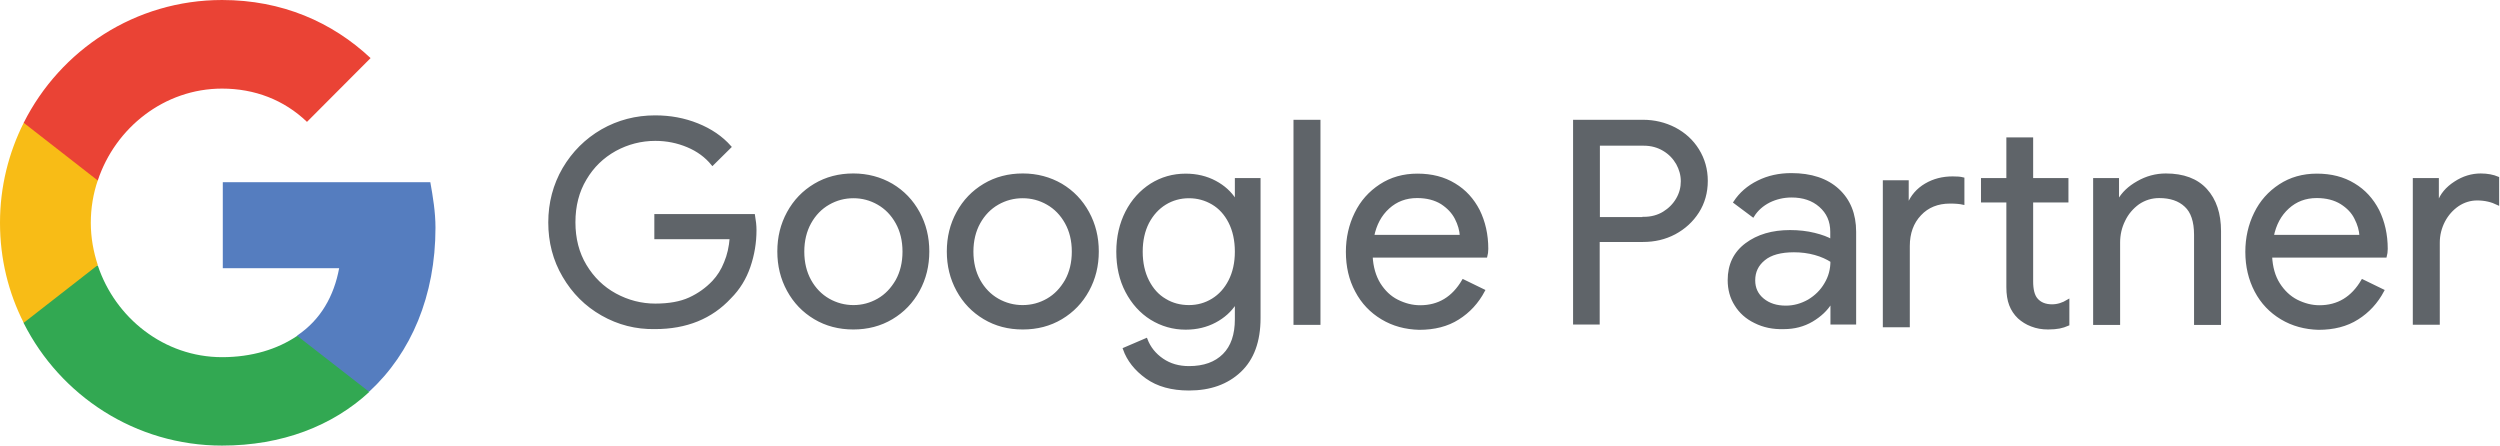
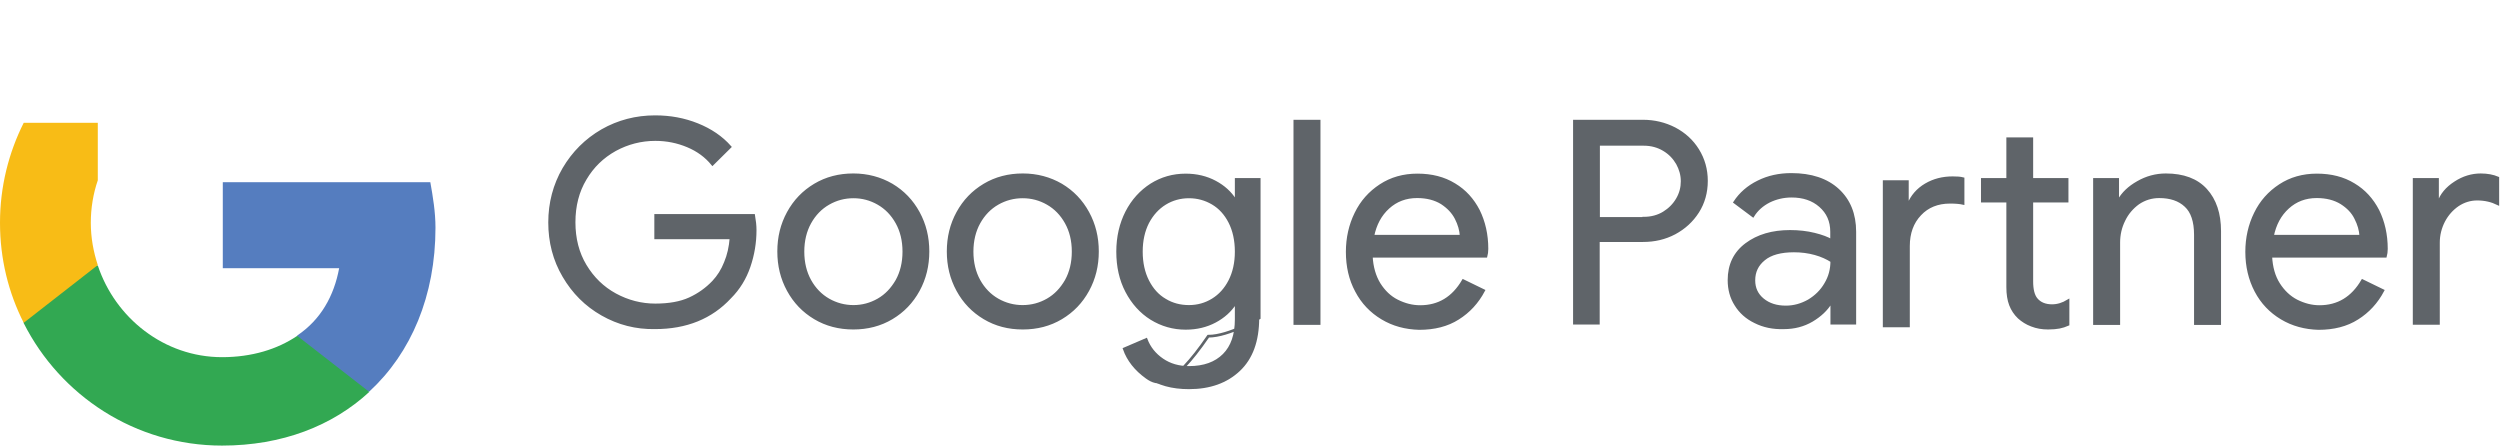
<svg xmlns="http://www.w3.org/2000/svg" xmlns:xlink="http://www.w3.org/1999/xlink" version="1.1" id="Layer_1" x="0px" y="0px" width="230px" height="40.994px" viewBox="191 375.503 230 40.994" enable-background="new 191 375.503 230 40.994" xml:space="preserve">
  <g>
    <g>
      <defs>
        <rect id="SVGID_1_" x="191" y="375.503" width="230" height="40.994" />
      </defs>
      <clipPath id="SVGID_2_">
        <use xlink:href="#SVGID_1_" overflow="visible" />
      </clipPath>
      <path clip-path="url(#SVGID_2_)" fill="#5F6469" d="M413.119,392.009h2.131v2.131h0.101c0.254-0.727,0.761-1.336,1.522-1.826    c0.744-0.49,1.539-0.727,2.351-0.727c0.609,0,1.133,0.101,1.573,0.287v2.368c-0.558-0.271-1.184-0.423-1.894-0.423    c-0.643,0-1.235,0.186-1.776,0.541c-0.541,0.372-0.981,0.862-1.302,1.471c-0.321,0.626-0.49,1.285-0.49,1.996v7.424h-2.232    v-13.242H413.119z M408.198,397.235c-0.034-0.558-0.186-1.099-0.474-1.657c-0.271-0.558-0.71-1.015-1.319-1.404    c-0.609-0.372-1.353-0.575-2.266-0.575c-1.049,0-1.928,0.338-2.655,0.998s-1.201,1.539-1.421,2.638H408.198z M400.909,404.777    c-1.015-0.609-1.81-1.438-2.368-2.503c-0.558-1.065-0.846-2.266-0.846-3.602c0-1.285,0.271-2.469,0.795-3.535    c0.524-1.082,1.285-1.928,2.266-2.571s2.114-0.964,3.399-0.964c1.302,0,2.435,0.288,3.399,0.879    c0.964,0.575,1.691,1.387,2.215,2.401c0.507,1.032,0.778,2.199,0.778,3.518c0,0.254-0.034,0.49-0.085,0.676h-10.553    c0.051,1.015,0.288,1.86,0.727,2.554c0.44,0.693,0.998,1.218,1.657,1.556c0.676,0.338,1.37,0.524,2.097,0.524    c1.708,0,3.027-0.795,3.957-2.385l1.877,0.913c-0.575,1.082-1.353,1.928-2.351,2.554c-0.981,0.626-2.182,0.93-3.568,0.93    C403.074,405.69,401.924,405.386,400.909,404.777 M383.71,392.009h2.114v1.945h0.101c0.372-0.66,0.947-1.218,1.759-1.674    c0.795-0.457,1.657-0.693,2.571-0.693c1.607,0,2.841,0.457,3.687,1.387s1.268,2.199,1.268,3.788v8.507h-2.232v-8.168    c0-1.235-0.304-2.131-0.896-2.672c-0.592-0.558-1.404-0.829-2.435-0.829c-0.71,0-1.353,0.203-1.928,0.592    c-0.558,0.406-1.015,0.93-1.319,1.573c-0.321,0.643-0.474,1.336-0.474,2.046v7.458h-2.232v-13.259H383.71z M377.909,405.42    c-0.457-0.169-0.846-0.423-1.167-0.71c-0.355-0.338-0.609-0.727-0.778-1.167c-0.169-0.44-0.254-0.981-0.254-1.624v-7.915h-2.334    v-1.996h2.334v-3.738h2.215v3.738h3.247v1.996h-3.247v7.39c0,0.744,0.135,1.302,0.423,1.64c0.321,0.389,0.812,0.592,1.438,0.592    c0.507,0,0.998-0.152,1.471-0.44v2.165c-0.271,0.118-0.524,0.203-0.795,0.254c-0.271,0.051-0.609,0.085-1.032,0.085    C378.873,405.69,378.382,405.606,377.909,405.42 M364.363,392.212h2.114v2.114h0.101c0.321-0.778,0.846-1.387,1.59-1.826    c0.744-0.44,1.573-0.643,2.469-0.643c0.389,0,0.71,0.017,0.964,0.085v2.266c-0.304-0.068-0.693-0.101-1.201-0.101    c-1.133,0-2.063,0.372-2.757,1.116c-0.71,0.744-1.065,1.725-1.065,2.909v7.357h-2.232v-13.276H364.363z M357.412,403.171    c0.643-0.389,1.167-0.896,1.539-1.539c0.389-0.643,0.575-1.336,0.575-2.114c-0.423-0.271-0.93-0.507-1.539-0.676    c-0.609-0.169-1.251-0.254-1.945-0.254c-1.218,0-2.148,0.254-2.757,0.761c-0.626,0.507-0.93,1.15-0.93,1.945    c0,0.727,0.271,1.319,0.829,1.776c0.558,0.457,1.268,0.676,2.114,0.676C356.059,403.746,356.752,403.543,357.412,403.171     M352.474,405.115c-0.778-0.372-1.37-0.913-1.776-1.573c-0.423-0.66-0.626-1.421-0.626-2.266c0-1.404,0.524-2.503,1.59-3.298    c1.065-0.795,2.401-1.184,4.025-1.184c0.795,0,1.556,0.085,2.232,0.254c0.693,0.169,1.218,0.372,1.59,0.592v-0.812    c0-0.998-0.355-1.776-1.049-2.385c-0.693-0.609-1.573-0.896-2.638-0.896c-0.744,0-1.438,0.169-2.063,0.474    c-0.626,0.321-1.133,0.761-1.488,1.336l-1.674-1.251c0.524-0.795,1.235-1.421,2.165-1.877c0.913-0.457,1.928-0.676,3.044-0.676    c1.81,0,3.247,0.474,4.279,1.421s1.556,2.232,1.556,3.856v8.405h-2.114v-1.894h-0.101c-0.389,0.643-0.964,1.184-1.725,1.64    c-0.778,0.457-1.64,0.676-2.587,0.676C354.114,405.69,353.251,405.504,352.474,405.115 M342.225,395.577    c0.693,0,1.319-0.169,1.843-0.49s0.947-0.744,1.251-1.268c0.304-0.524,0.44-1.065,0.44-1.64c0-0.575-0.152-1.116-0.44-1.64    c-0.304-0.524-0.71-0.947-1.251-1.268c-0.541-0.321-1.15-0.49-1.843-0.49h-4.16v6.815h4.16V395.577z M335.849,386.648h6.308    c1.049,0,2.013,0.237,2.909,0.693c0.896,0.474,1.607,1.116,2.131,1.962c0.524,0.846,0.795,1.793,0.795,2.841    c0,1.065-0.271,2.013-0.795,2.841c-0.541,0.846-1.251,1.488-2.131,1.962c-0.896,0.474-1.86,0.693-2.909,0.693h-4.11v7.593h-2.199    V386.648z M325.432,397.235c-0.034-0.558-0.186-1.099-0.474-1.657c-0.288-0.558-0.727-1.015-1.319-1.404    c-0.609-0.372-1.353-0.575-2.266-0.575c-1.049,0-1.928,0.338-2.655,0.998s-1.201,1.539-1.421,2.638H325.432z M318.16,404.777    c-1.015-0.609-1.81-1.438-2.368-2.503c-0.575-1.065-0.846-2.266-0.846-3.602c0-1.285,0.271-2.469,0.795-3.535    c0.524-1.082,1.285-1.928,2.266-2.571c0.981-0.643,2.114-0.964,3.399-0.964c1.302,0,2.435,0.288,3.399,0.879    c0.964,0.575,1.691,1.387,2.215,2.401c0.507,1.032,0.778,2.199,0.778,3.518c0,0.254-0.034,0.49-0.085,0.676h-10.553    c0.051,1.015,0.304,1.86,0.727,2.554c0.44,0.693,0.981,1.218,1.657,1.556c0.676,0.338,1.37,0.524,2.114,0.524    c1.708,0,3.027-0.795,3.957-2.385l1.877,0.913c-0.575,1.082-1.353,1.928-2.351,2.554c-0.981,0.626-2.182,0.93-3.568,0.93    C320.307,405.69,319.174,405.386,318.16,404.777 M310.126,386.648h2.232v18.62h-2.232V386.648z M302.567,403.086    c0.66-0.406,1.184-0.981,1.573-1.742c0.389-0.761,0.592-1.657,0.592-2.689c0-1.049-0.203-1.962-0.592-2.723    s-0.913-1.336-1.573-1.725c-0.66-0.389-1.387-0.592-2.182-0.592c-0.795,0-1.539,0.203-2.199,0.609s-1.184,0.981-1.59,1.742    c-0.389,0.761-0.592,1.657-0.592,2.689s0.203,1.945,0.592,2.706c0.389,0.761,0.913,1.353,1.59,1.742    c0.66,0.406,1.404,0.592,2.199,0.592C301.18,403.695,301.907,403.492,302.567,403.086 M296.496,410.223    c-1.015-0.727-1.708-1.607-2.063-2.621l2.013-0.863c0.288,0.761,0.795,1.387,1.488,1.86c0.693,0.474,1.505,0.71,2.452,0.71    c1.387,0,2.452-0.389,3.213-1.15c0.761-0.761,1.133-1.86,1.133-3.281v-1.471h-0.101c-0.44,0.676-1.049,1.235-1.843,1.657    c-0.795,0.423-1.691,0.643-2.706,0.643c-1.15,0-2.199-0.304-3.163-0.896c-0.947-0.592-1.708-1.438-2.266-2.503    c-0.558-1.065-0.829-2.283-0.829-3.653c0-1.353,0.287-2.571,0.829-3.636c0.558-1.082,1.319-1.911,2.266-2.52    c0.947-0.592,1.996-0.896,3.163-0.896c1.015,0,1.911,0.22,2.706,0.643s1.404,0.981,1.843,1.674h0.101v-1.911h2.114v12.751    c0,2.131-0.592,3.754-1.776,4.871s-2.74,1.674-4.685,1.674C298.813,411.305,297.51,410.95,296.496,410.223 M287.38,403.086    c0.71-0.406,1.268-0.998,1.708-1.759c0.423-0.761,0.643-1.657,0.643-2.672c0-1.032-0.22-1.911-0.643-2.672    c-0.423-0.761-0.998-1.353-1.708-1.759s-1.471-0.609-2.3-0.609c-0.812,0-1.59,0.203-2.3,0.609s-1.285,0.998-1.708,1.759    c-0.423,0.761-0.643,1.657-0.643,2.672c0,1.015,0.22,1.911,0.643,2.672c0.423,0.761,0.998,1.353,1.708,1.759    s1.488,0.609,2.3,0.609C285.909,403.695,286.67,403.492,287.38,403.086 M281.563,404.76c-1.049-0.626-1.86-1.471-2.452-2.554    s-0.879-2.266-0.879-3.568c0-1.302,0.288-2.486,0.879-3.568c0.592-1.082,1.404-1.928,2.452-2.554s2.232-0.93,3.535-0.93    c1.302,0,2.486,0.321,3.535,0.93c1.049,0.626,1.86,1.471,2.452,2.554c0.592,1.082,0.879,2.266,0.879,3.568    c0,1.302-0.287,2.486-0.879,3.568c-0.592,1.082-1.404,1.928-2.452,2.554s-2.232,0.93-3.535,0.93    C283.778,405.69,282.611,405.386,281.563,404.76 M271.804,403.086c0.71-0.406,1.268-0.998,1.708-1.759    c0.423-0.761,0.643-1.657,0.643-2.672c0-1.032-0.22-1.911-0.643-2.672c-0.423-0.761-0.998-1.353-1.708-1.759    s-1.471-0.609-2.283-0.609c-0.829,0-1.59,0.203-2.3,0.609s-1.285,0.998-1.708,1.759c-0.423,0.761-0.643,1.657-0.643,2.672    c0,1.015,0.22,1.911,0.643,2.672c0.423,0.761,0.998,1.353,1.708,1.759s1.488,0.609,2.3,0.609S271.094,403.492,271.804,403.086     M265.97,404.76c-1.049-0.626-1.86-1.471-2.452-2.554c-0.592-1.082-0.879-2.266-0.879-3.568c0-1.302,0.287-2.486,0.879-3.568    c0.592-1.082,1.404-1.928,2.452-2.554s2.232-0.93,3.535-0.93c1.302,0,2.486,0.321,3.535,0.93c1.049,0.626,1.86,1.471,2.452,2.554    c0.592,1.082,0.879,2.266,0.879,3.568c0,1.302-0.288,2.486-0.879,3.568c-0.592,1.082-1.404,1.928-2.452,2.554    s-2.232,0.93-3.535,0.93C268.202,405.69,267.018,405.386,265.97,404.76 M246.403,404.422c-1.488-0.846-2.655-2.013-3.535-3.518    c-0.879-1.488-1.302-3.146-1.302-4.938c0-1.793,0.44-3.45,1.302-4.938c0.879-1.488,2.046-2.655,3.535-3.518    c1.488-0.846,3.112-1.268,4.871-1.268c1.387,0,2.672,0.237,3.89,0.727c1.218,0.49,2.215,1.167,2.993,2.046l-1.607,1.59    c-0.592-0.727-1.353-1.285-2.283-1.674s-1.911-0.592-2.976-0.592c-1.319,0-2.554,0.321-3.704,0.947    c-1.15,0.643-2.063,1.522-2.74,2.672c-0.693,1.15-1.032,2.486-1.032,3.991c0,1.505,0.338,2.841,1.032,3.991    c0.693,1.15,1.607,2.046,2.757,2.672c1.15,0.626,2.385,0.947,3.687,0.947c1.251,0,2.317-0.186,3.162-0.575    c0.846-0.389,1.573-0.913,2.182-1.556c0.457-0.49,0.829-1.065,1.099-1.759c0.288-0.676,0.457-1.438,0.524-2.283h-6.934v-2.063    h9.014c0.085,0.49,0.135,0.93,0.135,1.353c0,1.15-0.186,2.266-0.558,3.349c-0.372,1.082-0.947,2.029-1.759,2.841    c-1.725,1.86-4.025,2.79-6.883,2.79C249.515,405.69,247.891,405.268,246.403,404.422" />
    </g>
    <g>
      <defs>
        <rect id="SVGID_3_" x="191" y="375.503" width="230" height="40.994" />
      </defs>
      <clipPath id="SVGID_4_">
        <use xlink:href="#SVGID_3_" overflow="visible" />
      </clipPath>
-       <path clip-path="url(#SVGID_4_)" fill="none" stroke="#5F6469" stroke-width="0.25" stroke-miterlimit="10" d="M413.119,392.009    h2.131v2.131h0.101c0.254-0.727,0.761-1.336,1.522-1.826c0.744-0.49,1.539-0.727,2.351-0.727c0.609,0,1.133,0.101,1.573,0.287    v2.368c-0.558-0.271-1.184-0.423-1.894-0.423c-0.643,0-1.235,0.186-1.776,0.541c-0.541,0.372-0.981,0.862-1.302,1.471    c-0.321,0.626-0.49,1.285-0.49,1.996v7.424h-2.232v-13.242H413.119z M408.198,397.235c-0.034-0.558-0.186-1.099-0.474-1.657    c-0.271-0.558-0.71-1.015-1.319-1.404c-0.609-0.372-1.353-0.575-2.266-0.575c-1.049,0-1.928,0.338-2.655,0.998    s-1.201,1.539-1.421,2.638H408.198z M400.909,404.777c-1.015-0.609-1.81-1.438-2.368-2.503c-0.558-1.065-0.846-2.266-0.846-3.602    c0-1.285,0.271-2.469,0.795-3.535c0.524-1.082,1.285-1.928,2.266-2.571s2.114-0.964,3.399-0.964c1.302,0,2.435,0.288,3.399,0.879    c0.964,0.575,1.691,1.387,2.215,2.401c0.507,1.032,0.778,2.199,0.778,3.518c0,0.254-0.034,0.49-0.085,0.676h-10.553    c0.051,1.015,0.288,1.86,0.727,2.554c0.44,0.693,0.998,1.218,1.657,1.556c0.676,0.338,1.37,0.524,2.097,0.524    c1.708,0,3.027-0.795,3.957-2.385l1.877,0.913c-0.575,1.082-1.353,1.928-2.351,2.554c-0.981,0.626-2.182,0.93-3.568,0.93    C403.074,405.69,401.924,405.386,400.909,404.777z M383.71,392.009h2.114v1.945h0.101c0.372-0.66,0.947-1.218,1.759-1.674    c0.795-0.457,1.657-0.693,2.571-0.693c1.607,0,2.841,0.457,3.687,1.387s1.268,2.199,1.268,3.788v8.507h-2.232v-8.168    c0-1.235-0.304-2.131-0.896-2.672c-0.592-0.558-1.404-0.829-2.435-0.829c-0.71,0-1.353,0.203-1.928,0.592    c-0.558,0.406-1.015,0.93-1.319,1.573c-0.321,0.643-0.474,1.336-0.474,2.046v7.458h-2.232v-13.259H383.71z M377.909,405.42    c-0.457-0.169-0.846-0.423-1.167-0.71c-0.355-0.338-0.609-0.727-0.778-1.167c-0.169-0.44-0.254-0.981-0.254-1.624v-7.915h-2.334    v-1.996h2.334v-3.738h2.215v3.738h3.247v1.996h-3.247v7.39c0,0.744,0.135,1.302,0.423,1.64c0.321,0.389,0.812,0.592,1.438,0.592    c0.507,0,0.998-0.152,1.471-0.44v2.165c-0.271,0.118-0.524,0.203-0.795,0.254c-0.271,0.051-0.609,0.085-1.032,0.085    C378.873,405.69,378.382,405.606,377.909,405.42z M364.363,392.212h2.114v2.114h0.101c0.321-0.778,0.846-1.387,1.59-1.826    c0.744-0.44,1.573-0.643,2.469-0.643c0.389,0,0.71,0.017,0.964,0.085v2.266c-0.304-0.068-0.693-0.101-1.201-0.101    c-1.133,0-2.063,0.372-2.757,1.116c-0.71,0.744-1.065,1.725-1.065,2.909v7.357h-2.232v-13.276H364.363z M357.412,403.171    c0.643-0.389,1.167-0.896,1.539-1.539c0.389-0.643,0.575-1.336,0.575-2.114c-0.423-0.271-0.93-0.507-1.539-0.676    c-0.609-0.169-1.251-0.254-1.945-0.254c-1.218,0-2.148,0.254-2.757,0.761c-0.626,0.507-0.93,1.15-0.93,1.945    c0,0.727,0.271,1.319,0.829,1.776c0.558,0.457,1.268,0.676,2.114,0.676C356.059,403.746,356.752,403.543,357.412,403.171z     M352.474,405.115c-0.778-0.372-1.37-0.913-1.776-1.573c-0.423-0.66-0.626-1.421-0.626-2.266c0-1.404,0.524-2.503,1.59-3.298    c1.065-0.795,2.401-1.184,4.025-1.184c0.795,0,1.556,0.085,2.232,0.254c0.693,0.169,1.218,0.372,1.59,0.592v-0.812    c0-0.998-0.355-1.776-1.049-2.385c-0.693-0.609-1.573-0.896-2.638-0.896c-0.744,0-1.438,0.169-2.063,0.474    c-0.626,0.321-1.133,0.761-1.488,1.336l-1.674-1.251c0.524-0.795,1.235-1.421,2.165-1.877c0.913-0.457,1.928-0.676,3.044-0.676    c1.81,0,3.247,0.474,4.279,1.421s1.556,2.232,1.556,3.856v8.405h-2.114v-1.894h-0.101c-0.389,0.643-0.964,1.184-1.725,1.64    c-0.778,0.457-1.64,0.676-2.587,0.676C354.114,405.69,353.251,405.504,352.474,405.115z M342.225,395.577    c0.693,0,1.319-0.169,1.843-0.49s0.947-0.744,1.251-1.268c0.304-0.524,0.44-1.065,0.44-1.64c0-0.575-0.152-1.116-0.44-1.64    c-0.304-0.524-0.71-0.947-1.251-1.268c-0.541-0.321-1.15-0.49-1.843-0.49h-4.16v6.815h4.16V395.577z M335.849,386.648h6.308    c1.049,0,2.013,0.237,2.909,0.693c0.896,0.474,1.607,1.116,2.131,1.962c0.524,0.846,0.795,1.793,0.795,2.841    c0,1.065-0.271,2.013-0.795,2.841c-0.541,0.846-1.251,1.488-2.131,1.962c-0.896,0.474-1.86,0.693-2.909,0.693h-4.11v7.593h-2.199    V386.648z M325.432,397.235c-0.034-0.558-0.186-1.099-0.474-1.657c-0.288-0.558-0.727-1.015-1.319-1.404    c-0.609-0.372-1.353-0.575-2.266-0.575c-1.049,0-1.928,0.338-2.655,0.998s-1.201,1.539-1.421,2.638H325.432z M318.16,404.777    c-1.015-0.609-1.81-1.438-2.368-2.503c-0.575-1.065-0.846-2.266-0.846-3.602c0-1.285,0.271-2.469,0.795-3.535    c0.524-1.082,1.285-1.928,2.266-2.571c0.981-0.643,2.114-0.964,3.399-0.964c1.302,0,2.435,0.288,3.399,0.879    c0.964,0.575,1.691,1.387,2.215,2.401c0.507,1.032,0.778,2.199,0.778,3.518c0,0.254-0.034,0.49-0.085,0.676h-10.553    c0.051,1.015,0.304,1.86,0.727,2.554c0.44,0.693,0.981,1.218,1.657,1.556c0.676,0.338,1.37,0.524,2.114,0.524    c1.708,0,3.027-0.795,3.957-2.385l1.877,0.913c-0.575,1.082-1.353,1.928-2.351,2.554c-0.981,0.626-2.182,0.93-3.568,0.93    C320.307,405.69,319.174,405.386,318.16,404.777z M310.126,386.648h2.232v18.62h-2.232V386.648z M302.567,403.086    c0.66-0.406,1.184-0.981,1.573-1.742c0.389-0.761,0.592-1.657,0.592-2.689c0-1.049-0.203-1.962-0.592-2.723    s-0.913-1.336-1.573-1.725c-0.66-0.389-1.387-0.592-2.182-0.592c-0.795,0-1.539,0.203-2.199,0.609s-1.184,0.981-1.59,1.742    c-0.389,0.761-0.592,1.657-0.592,2.689s0.203,1.945,0.592,2.706c0.389,0.761,0.913,1.353,1.59,1.742    c0.66,0.406,1.404,0.592,2.199,0.592C301.18,403.695,301.907,403.492,302.567,403.086z M296.496,410.223    c-1.015-0.727-1.708-1.607-2.063-2.621l2.013-0.863c0.288,0.761,0.795,1.387,1.488,1.86c0.693,0.474,1.505,0.71,2.452,0.71    c1.387,0,2.452-0.389,3.213-1.15c0.761-0.761,1.133-1.86,1.133-3.281v-1.471h-0.101c-0.44,0.676-1.049,1.235-1.843,1.657    c-0.795,0.423-1.691,0.643-2.706,0.643c-1.15,0-2.199-0.304-3.163-0.896c-0.947-0.592-1.708-1.438-2.266-2.503    c-0.558-1.065-0.829-2.283-0.829-3.653c0-1.353,0.287-2.571,0.829-3.636c0.558-1.082,1.319-1.911,2.266-2.52    c0.947-0.592,1.996-0.896,3.163-0.896c1.015,0,1.911,0.22,2.706,0.643s1.404,0.981,1.843,1.674h0.101v-1.911h2.114v12.751    c0,2.131-0.592,3.754-1.776,4.871s-2.74,1.674-4.685,1.674C298.813,411.305,297.51,410.95,296.496,410.223z M287.38,403.086    c0.71-0.406,1.268-0.998,1.708-1.759c0.423-0.761,0.643-1.657,0.643-2.672c0-1.032-0.22-1.911-0.643-2.672    c-0.423-0.761-0.998-1.353-1.708-1.759s-1.471-0.609-2.3-0.609c-0.812,0-1.59,0.203-2.3,0.609s-1.285,0.998-1.708,1.759    c-0.423,0.761-0.643,1.657-0.643,2.672c0,1.015,0.22,1.911,0.643,2.672c0.423,0.761,0.998,1.353,1.708,1.759    s1.488,0.609,2.3,0.609C285.909,403.695,286.67,403.492,287.38,403.086z M281.563,404.76c-1.049-0.626-1.86-1.471-2.452-2.554    s-0.879-2.266-0.879-3.568c0-1.302,0.288-2.486,0.879-3.568c0.592-1.082,1.404-1.928,2.452-2.554s2.232-0.93,3.535-0.93    c1.302,0,2.486,0.321,3.535,0.93c1.049,0.626,1.86,1.471,2.452,2.554c0.592,1.082,0.879,2.266,0.879,3.568    c0,1.302-0.287,2.486-0.879,3.568c-0.592,1.082-1.404,1.928-2.452,2.554s-2.232,0.93-3.535,0.93    C283.778,405.69,282.611,405.386,281.563,404.76z M271.804,403.086c0.71-0.406,1.268-0.998,1.708-1.759    c0.423-0.761,0.643-1.657,0.643-2.672c0-1.032-0.22-1.911-0.643-2.672c-0.423-0.761-0.998-1.353-1.708-1.759    s-1.471-0.609-2.283-0.609c-0.829,0-1.59,0.203-2.3,0.609s-1.285,0.998-1.708,1.759c-0.423,0.761-0.643,1.657-0.643,2.672    c0,1.015,0.22,1.911,0.643,2.672c0.423,0.761,0.998,1.353,1.708,1.759s1.488,0.609,2.3,0.609S271.094,403.492,271.804,403.086z     M265.97,404.76c-1.049-0.626-1.86-1.471-2.452-2.554c-0.592-1.082-0.879-2.266-0.879-3.568c0-1.302,0.287-2.486,0.879-3.568    c0.592-1.082,1.404-1.928,2.452-2.554s2.232-0.93,3.535-0.93c1.302,0,2.486,0.321,3.535,0.93c1.049,0.626,1.86,1.471,2.452,2.554    c0.592,1.082,0.879,2.266,0.879,3.568c0,1.302-0.288,2.486-0.879,3.568c-0.592,1.082-1.404,1.928-2.452,2.554    s-2.232,0.93-3.535,0.93C268.202,405.69,267.018,405.386,265.97,404.76z M246.403,404.422c-1.488-0.846-2.655-2.013-3.535-3.518    c-0.879-1.488-1.302-3.146-1.302-4.938c0-1.793,0.44-3.45,1.302-4.938c0.879-1.488,2.046-2.655,3.535-3.518    c1.488-0.846,3.112-1.268,4.871-1.268c1.387,0,2.672,0.237,3.89,0.727c1.218,0.49,2.215,1.167,2.993,2.046l-1.607,1.59    c-0.592-0.727-1.353-1.285-2.283-1.674s-1.911-0.592-2.976-0.592c-1.319,0-2.554,0.321-3.704,0.947    c-1.15,0.643-2.063,1.522-2.74,2.672c-0.693,1.15-1.032,2.486-1.032,3.991c0,1.505,0.338,2.841,1.032,3.991    c0.693,1.15,1.607,2.046,2.757,2.672c1.15,0.626,2.385,0.947,3.687,0.947c1.251,0,2.317-0.186,3.162-0.575    c0.846-0.389,1.573-0.913,2.182-1.556c0.457-0.49,0.829-1.065,1.099-1.759c0.288-0.676,0.457-1.438,0.524-2.283h-6.934v-2.063    h9.014c0.085,0.49,0.135,0.93,0.135,1.353c0,1.15-0.186,2.266-0.558,3.349c-0.372,1.082-0.947,2.029-1.759,2.841    c-1.725,1.86-4.025,2.79-6.883,2.79C249.515,405.69,247.891,405.268,246.403,404.422z" />
+       <path clip-path="url(#SVGID_4_)" fill="none" stroke="#5F6469" stroke-width="0.25" stroke-miterlimit="10" d="M413.119,392.009    h2.131v2.131h0.101c0.254-0.727,0.761-1.336,1.522-1.826c0.744-0.49,1.539-0.727,2.351-0.727c0.609,0,1.133,0.101,1.573,0.287    v2.368c-0.558-0.271-1.184-0.423-1.894-0.423c-0.643,0-1.235,0.186-1.776,0.541c-0.541,0.372-0.981,0.862-1.302,1.471    c-0.321,0.626-0.49,1.285-0.49,1.996v7.424h-2.232v-13.242H413.119z M408.198,397.235c-0.034-0.558-0.186-1.099-0.474-1.657    c-0.271-0.558-0.71-1.015-1.319-1.404c-0.609-0.372-1.353-0.575-2.266-0.575c-1.049,0-1.928,0.338-2.655,0.998    s-1.201,1.539-1.421,2.638H408.198z M400.909,404.777c-1.015-0.609-1.81-1.438-2.368-2.503c-0.558-1.065-0.846-2.266-0.846-3.602    c0-1.285,0.271-2.469,0.795-3.535c0.524-1.082,1.285-1.928,2.266-2.571s2.114-0.964,3.399-0.964c1.302,0,2.435,0.288,3.399,0.879    c0.964,0.575,1.691,1.387,2.215,2.401c0.507,1.032,0.778,2.199,0.778,3.518c0,0.254-0.034,0.49-0.085,0.676h-10.553    c0.051,1.015,0.288,1.86,0.727,2.554c0.44,0.693,0.998,1.218,1.657,1.556c0.676,0.338,1.37,0.524,2.097,0.524    c1.708,0,3.027-0.795,3.957-2.385l1.877,0.913c-0.575,1.082-1.353,1.928-2.351,2.554c-0.981,0.626-2.182,0.93-3.568,0.93    C403.074,405.69,401.924,405.386,400.909,404.777z M383.71,392.009h2.114v1.945h0.101c0.372-0.66,0.947-1.218,1.759-1.674    c0.795-0.457,1.657-0.693,2.571-0.693c1.607,0,2.841,0.457,3.687,1.387s1.268,2.199,1.268,3.788v8.507h-2.232v-8.168    c0-1.235-0.304-2.131-0.896-2.672c-0.592-0.558-1.404-0.829-2.435-0.829c-0.71,0-1.353,0.203-1.928,0.592    c-0.558,0.406-1.015,0.93-1.319,1.573c-0.321,0.643-0.474,1.336-0.474,2.046v7.458h-2.232v-13.259H383.71z M377.909,405.42    c-0.457-0.169-0.846-0.423-1.167-0.71c-0.355-0.338-0.609-0.727-0.778-1.167c-0.169-0.44-0.254-0.981-0.254-1.624v-7.915h-2.334    v-1.996h2.334v-3.738h2.215v3.738h3.247v1.996h-3.247v7.39c0,0.744,0.135,1.302,0.423,1.64c0.321,0.389,0.812,0.592,1.438,0.592    c0.507,0,0.998-0.152,1.471-0.44v2.165c-0.271,0.118-0.524,0.203-0.795,0.254c-0.271,0.051-0.609,0.085-1.032,0.085    C378.873,405.69,378.382,405.606,377.909,405.42z M364.363,392.212h2.114v2.114h0.101c0.321-0.778,0.846-1.387,1.59-1.826    c0.744-0.44,1.573-0.643,2.469-0.643c0.389,0,0.71,0.017,0.964,0.085v2.266c-0.304-0.068-0.693-0.101-1.201-0.101    c-1.133,0-2.063,0.372-2.757,1.116c-0.71,0.744-1.065,1.725-1.065,2.909v7.357h-2.232v-13.276H364.363z M357.412,403.171    c0.643-0.389,1.167-0.896,1.539-1.539c0.389-0.643,0.575-1.336,0.575-2.114c-0.423-0.271-0.93-0.507-1.539-0.676    c-0.609-0.169-1.251-0.254-1.945-0.254c-1.218,0-2.148,0.254-2.757,0.761c-0.626,0.507-0.93,1.15-0.93,1.945    c0,0.727,0.271,1.319,0.829,1.776c0.558,0.457,1.268,0.676,2.114,0.676C356.059,403.746,356.752,403.543,357.412,403.171z     M352.474,405.115c-0.778-0.372-1.37-0.913-1.776-1.573c-0.423-0.66-0.626-1.421-0.626-2.266c0-1.404,0.524-2.503,1.59-3.298    c1.065-0.795,2.401-1.184,4.025-1.184c0.795,0,1.556,0.085,2.232,0.254c0.693,0.169,1.218,0.372,1.59,0.592v-0.812    c0-0.998-0.355-1.776-1.049-2.385c-0.693-0.609-1.573-0.896-2.638-0.896c-0.744,0-1.438,0.169-2.063,0.474    c-0.626,0.321-1.133,0.761-1.488,1.336l-1.674-1.251c0.524-0.795,1.235-1.421,2.165-1.877c0.913-0.457,1.928-0.676,3.044-0.676    c1.81,0,3.247,0.474,4.279,1.421s1.556,2.232,1.556,3.856v8.405h-2.114v-1.894h-0.101c-0.389,0.643-0.964,1.184-1.725,1.64    c-0.778,0.457-1.64,0.676-2.587,0.676C354.114,405.69,353.251,405.504,352.474,405.115z M342.225,395.577    c0.693,0,1.319-0.169,1.843-0.49s0.947-0.744,1.251-1.268c0.304-0.524,0.44-1.065,0.44-1.64c0-0.575-0.152-1.116-0.44-1.64    c-0.304-0.524-0.71-0.947-1.251-1.268c-0.541-0.321-1.15-0.49-1.843-0.49h-4.16v6.815h4.16V395.577z M335.849,386.648h6.308    c1.049,0,2.013,0.237,2.909,0.693c0.896,0.474,1.607,1.116,2.131,1.962c0.524,0.846,0.795,1.793,0.795,2.841    c0,1.065-0.271,2.013-0.795,2.841c-0.541,0.846-1.251,1.488-2.131,1.962c-0.896,0.474-1.86,0.693-2.909,0.693h-4.11v7.593h-2.199    V386.648z M325.432,397.235c-0.034-0.558-0.186-1.099-0.474-1.657c-0.288-0.558-0.727-1.015-1.319-1.404    c-0.609-0.372-1.353-0.575-2.266-0.575c-1.049,0-1.928,0.338-2.655,0.998s-1.201,1.539-1.421,2.638H325.432z M318.16,404.777    c-1.015-0.609-1.81-1.438-2.368-2.503c-0.575-1.065-0.846-2.266-0.846-3.602c0-1.285,0.271-2.469,0.795-3.535    c0.524-1.082,1.285-1.928,2.266-2.571c0.981-0.643,2.114-0.964,3.399-0.964c1.302,0,2.435,0.288,3.399,0.879    c0.964,0.575,1.691,1.387,2.215,2.401c0.507,1.032,0.778,2.199,0.778,3.518c0,0.254-0.034,0.49-0.085,0.676h-10.553    c0.051,1.015,0.304,1.86,0.727,2.554c0.44,0.693,0.981,1.218,1.657,1.556c0.676,0.338,1.37,0.524,2.114,0.524    c1.708,0,3.027-0.795,3.957-2.385l1.877,0.913c-0.575,1.082-1.353,1.928-2.351,2.554c-0.981,0.626-2.182,0.93-3.568,0.93    C320.307,405.69,319.174,405.386,318.16,404.777z M310.126,386.648h2.232v18.62h-2.232V386.648z M302.567,403.086    c0.66-0.406,1.184-0.981,1.573-1.742c0.389-0.761,0.592-1.657,0.592-2.689c0-1.049-0.203-1.962-0.592-2.723    s-0.913-1.336-1.573-1.725c-0.66-0.389-1.387-0.592-2.182-0.592c-0.795,0-1.539,0.203-2.199,0.609s-1.184,0.981-1.59,1.742    c-0.389,0.761-0.592,1.657-0.592,2.689s0.203,1.945,0.592,2.706c0.389,0.761,0.913,1.353,1.59,1.742    c0.66,0.406,1.404,0.592,2.199,0.592C301.18,403.695,301.907,403.492,302.567,403.086z M296.496,410.223    c-1.015-0.727-1.708-1.607-2.063-2.621l2.013-0.863c0.288,0.761,0.795,1.387,1.488,1.86c0.693,0.474,1.505,0.71,2.452,0.71    c1.387,0,2.452-0.389,3.213-1.15c0.761-0.761,1.133-1.86,1.133-3.281v-1.471h-0.101c-0.44,0.676-1.049,1.235-1.843,1.657    c-0.795,0.423-1.691,0.643-2.706,0.643c-1.15,0-2.199-0.304-3.163-0.896c-0.947-0.592-1.708-1.438-2.266-2.503    c-0.558-1.065-0.829-2.283-0.829-3.653c0-1.353,0.287-2.571,0.829-3.636c0.558-1.082,1.319-1.911,2.266-2.52    c0.947-0.592,1.996-0.896,3.163-0.896c1.015,0,1.911,0.22,2.706,0.643s1.404,0.981,1.843,1.674h0.101v-1.911h2.114v12.751    s-2.74,1.674-4.685,1.674C298.813,411.305,297.51,410.95,296.496,410.223z M287.38,403.086    c0.71-0.406,1.268-0.998,1.708-1.759c0.423-0.761,0.643-1.657,0.643-2.672c0-1.032-0.22-1.911-0.643-2.672    c-0.423-0.761-0.998-1.353-1.708-1.759s-1.471-0.609-2.3-0.609c-0.812,0-1.59,0.203-2.3,0.609s-1.285,0.998-1.708,1.759    c-0.423,0.761-0.643,1.657-0.643,2.672c0,1.015,0.22,1.911,0.643,2.672c0.423,0.761,0.998,1.353,1.708,1.759    s1.488,0.609,2.3,0.609C285.909,403.695,286.67,403.492,287.38,403.086z M281.563,404.76c-1.049-0.626-1.86-1.471-2.452-2.554    s-0.879-2.266-0.879-3.568c0-1.302,0.288-2.486,0.879-3.568c0.592-1.082,1.404-1.928,2.452-2.554s2.232-0.93,3.535-0.93    c1.302,0,2.486,0.321,3.535,0.93c1.049,0.626,1.86,1.471,2.452,2.554c0.592,1.082,0.879,2.266,0.879,3.568    c0,1.302-0.287,2.486-0.879,3.568c-0.592,1.082-1.404,1.928-2.452,2.554s-2.232,0.93-3.535,0.93    C283.778,405.69,282.611,405.386,281.563,404.76z M271.804,403.086c0.71-0.406,1.268-0.998,1.708-1.759    c0.423-0.761,0.643-1.657,0.643-2.672c0-1.032-0.22-1.911-0.643-2.672c-0.423-0.761-0.998-1.353-1.708-1.759    s-1.471-0.609-2.283-0.609c-0.829,0-1.59,0.203-2.3,0.609s-1.285,0.998-1.708,1.759c-0.423,0.761-0.643,1.657-0.643,2.672    c0,1.015,0.22,1.911,0.643,2.672c0.423,0.761,0.998,1.353,1.708,1.759s1.488,0.609,2.3,0.609S271.094,403.492,271.804,403.086z     M265.97,404.76c-1.049-0.626-1.86-1.471-2.452-2.554c-0.592-1.082-0.879-2.266-0.879-3.568c0-1.302,0.287-2.486,0.879-3.568    c0.592-1.082,1.404-1.928,2.452-2.554s2.232-0.93,3.535-0.93c1.302,0,2.486,0.321,3.535,0.93c1.049,0.626,1.86,1.471,2.452,2.554    c0.592,1.082,0.879,2.266,0.879,3.568c0,1.302-0.288,2.486-0.879,3.568c-0.592,1.082-1.404,1.928-2.452,2.554    s-2.232,0.93-3.535,0.93C268.202,405.69,267.018,405.386,265.97,404.76z M246.403,404.422c-1.488-0.846-2.655-2.013-3.535-3.518    c-0.879-1.488-1.302-3.146-1.302-4.938c0-1.793,0.44-3.45,1.302-4.938c0.879-1.488,2.046-2.655,3.535-3.518    c1.488-0.846,3.112-1.268,4.871-1.268c1.387,0,2.672,0.237,3.89,0.727c1.218,0.49,2.215,1.167,2.993,2.046l-1.607,1.59    c-0.592-0.727-1.353-1.285-2.283-1.674s-1.911-0.592-2.976-0.592c-1.319,0-2.554,0.321-3.704,0.947    c-1.15,0.643-2.063,1.522-2.74,2.672c-0.693,1.15-1.032,2.486-1.032,3.991c0,1.505,0.338,2.841,1.032,3.991    c0.693,1.15,1.607,2.046,2.757,2.672c1.15,0.626,2.385,0.947,3.687,0.947c1.251,0,2.317-0.186,3.162-0.575    c0.846-0.389,1.573-0.913,2.182-1.556c0.457-0.49,0.829-1.065,1.099-1.759c0.288-0.676,0.457-1.438,0.524-2.283h-6.934v-2.063    h9.014c0.085,0.49,0.135,0.93,0.135,1.353c0,1.15-0.186,2.266-0.558,3.349c-0.372,1.082-0.947,2.029-1.759,2.841    c-1.725,1.86-4.025,2.79-6.883,2.79C249.515,405.69,247.891,405.268,246.403,404.422z" />
    </g>
    <g>
      <defs>
        <rect id="SVGID_5_" x="191" y="375.503" width="230" height="40.994" />
      </defs>
      <clipPath id="SVGID_6_">
        <use xlink:href="#SVGID_5_" overflow="visible" />
      </clipPath>
      <path clip-path="url(#SVGID_6_)" fill="#557DBF" d="M231.064,396.457c0-1.454-0.237-2.858-0.474-4.194h-19.093v7.915h10.705    c-0.474,2.554-1.691,4.735-3.856,6.19v5.158h6.629C228.832,407.974,231.064,402.697,231.064,396.457" />
    </g>
    <g>
      <defs>
        <rect id="SVGID_7_" x="191" y="375.503" width="230" height="40.994" />
      </defs>
      <clipPath id="SVGID_8_">
        <use xlink:href="#SVGID_7_" overflow="visible" />
      </clipPath>
      <path clip-path="url(#SVGID_8_)" fill="#32A852" d="M211.429,416.497c5.513,0,10.164-1.81,13.546-4.938l-6.629-5.158    c-1.826,1.235-4.177,1.962-6.917,1.962c-5.327,0-9.826-3.602-11.432-8.439h-6.815v5.31    C196.547,411.897,203.447,416.497,211.429,416.497" />
    </g>
    <g>
      <defs>
        <rect id="SVGID_9_" x="191" y="375.503" width="230" height="40.994" />
      </defs>
      <clipPath id="SVGID_10_">
        <use xlink:href="#SVGID_9_" overflow="visible" />
      </clipPath>
      <path clip-path="url(#SVGID_10_)" fill="#F8BC16" d="M199.997,399.89c-0.406-1.235-0.643-2.537-0.643-3.89    c0-1.353,0.22-2.672,0.643-3.907V386.8h-6.815c-1.387,2.757-2.182,5.885-2.182,9.2c0,3.315,0.778,6.443,2.182,9.2L199.997,399.89z    " />
    </g>
    <g>
      <defs>
        <rect id="SVGID_11_" x="191" y="375.503" width="230" height="40.994" />
      </defs>
      <clipPath id="SVGID_12_">
        <use xlink:href="#SVGID_11_" overflow="visible" />
      </clipPath>
-       <path clip-path="url(#SVGID_12_)" fill="#EA4335" d="M211.429,383.654c2.993,0,5.699,1.032,7.813,3.061l5.851-5.868    c-3.535-3.315-8.151-5.344-13.665-5.344c-7.982,0-14.882,4.6-18.248,11.297l6.815,5.31    C201.604,387.257,206.119,383.654,211.429,383.654" />
    </g>
  </g>
</svg>